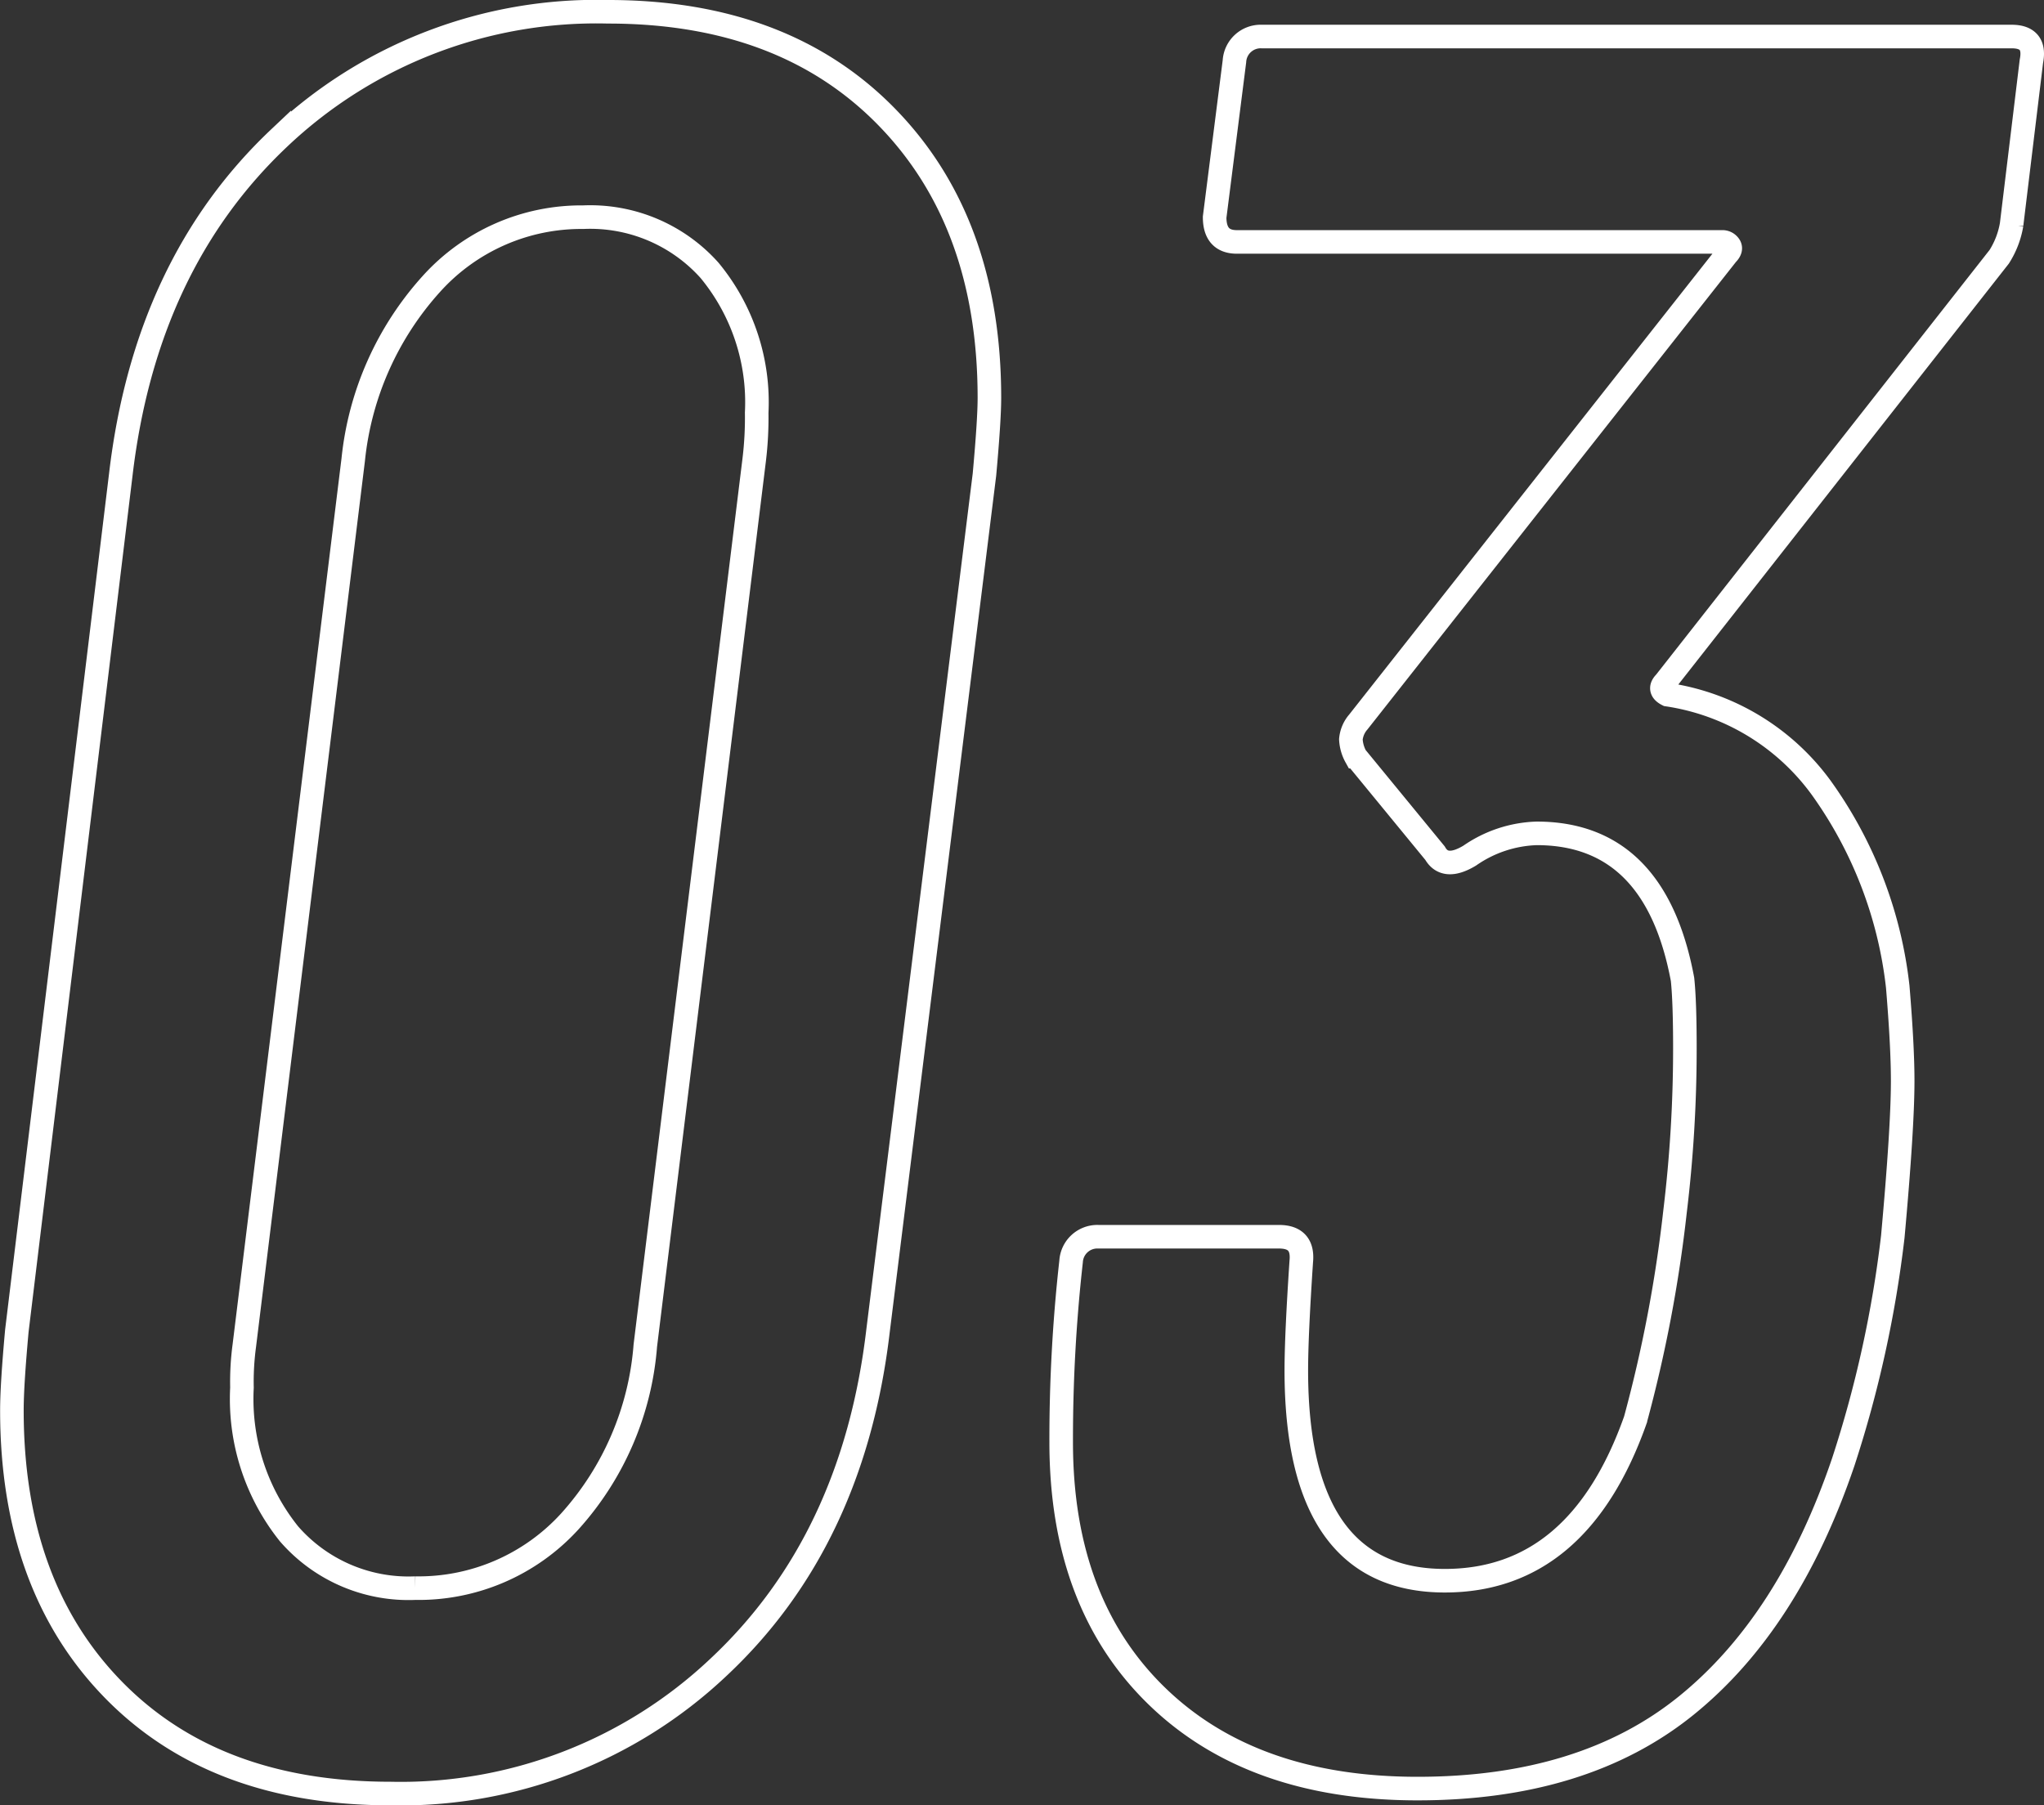
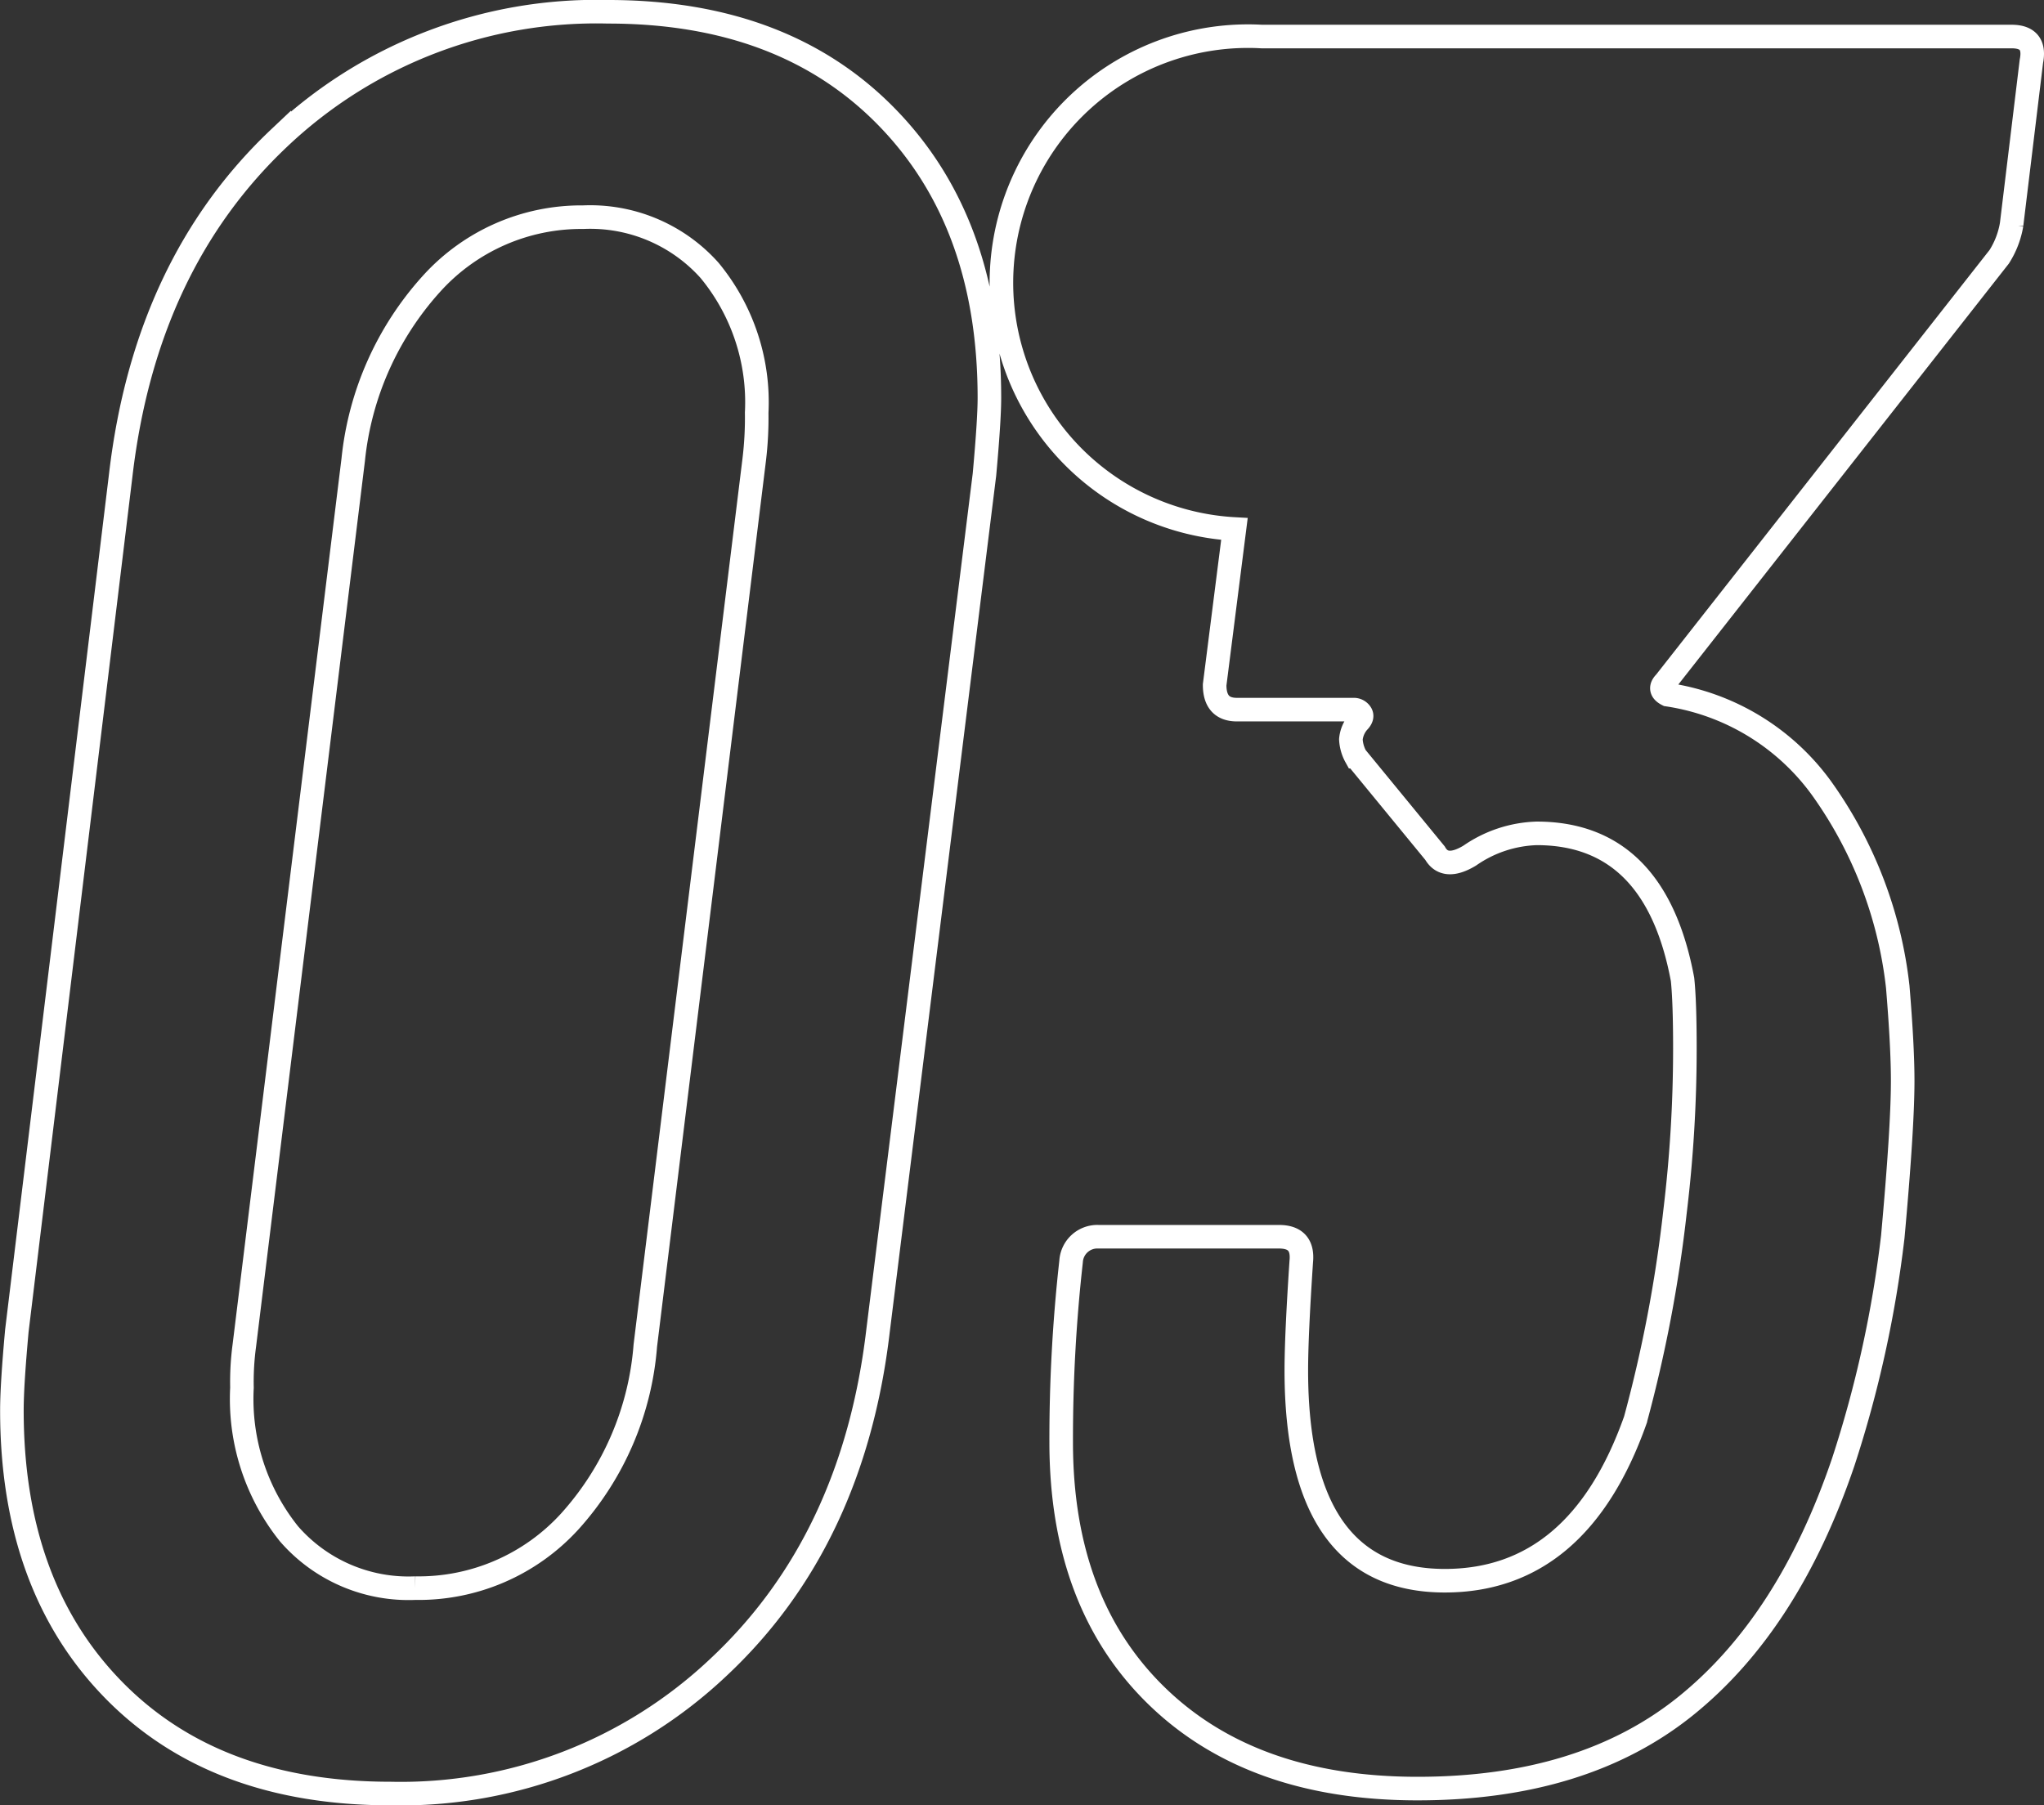
<svg xmlns="http://www.w3.org/2000/svg" width="86.715" height="76.6" viewBox="0 0 86.715 76.6">
  <rect x="0" y="0" width="86.715" height="76.6" fill="#333333" stroke="none" />
-   <path id="num-w-03" d="M20.58,1.05q-7.455,0-11.76-4.41t-4.3-11.865q0-1.05.21-3.36l4.41-36.33q1.05-8.925,6.72-14.28A19.567,19.567,0,0,1,29.82-74.55q7.455,0,11.812,4.462T45.99-58.17q0,.945-.21,3.255l-4.515,36.33q-1.05,8.925-6.772,14.28A19.617,19.617,0,0,1,20.58,1.05Zm1.05-8.715A8.677,8.677,0,0,0,28.192-10.5a12.58,12.58,0,0,0,3.2-7.455l4.62-37.59a14.829,14.829,0,0,0,.105-1.995,8.786,8.786,0,0,0-2-6.038,6.789,6.789,0,0,0-5.355-2.257A8.562,8.562,0,0,0,22.313-63,13.109,13.109,0,0,0,19-55.545l-4.62,37.59a11.556,11.556,0,0,0-.1,1.785,9.151,9.151,0,0,0,1.995,6.2A6.717,6.717,0,0,0,21.63-7.665ZM84.525-33.18q.21,2.52.21,3.99,0,1.995-.42,6.615a49.007,49.007,0,0,1-2.1,9.555Q79.9-6.195,75.548-2.678T64.155.84Q57.12.84,53.077-3.1T49.035-13.86a67.516,67.516,0,0,1,.42-7.665,1.115,1.115,0,0,1,1.155-1.05h7.665q1.05,0,.945,1.05-.21,3.15-.21,4.62,0,8.925,6.3,8.925,5.67,0,8.085-6.825a58.364,58.364,0,0,0,1.68-8.82,57.54,57.54,0,0,0,.42-6.93q0-1.995-.1-2.94-1.155-6.2-6.195-6.195a5.258,5.258,0,0,0-2.835.945q-1.05.63-1.47-.105l-3.36-4.095a1.692,1.692,0,0,1-.21-.735,1.3,1.3,0,0,1,.315-.735L77.28-64.26q.21-.21.105-.367a.353.353,0,0,0-.315-.158H56.49q-.945,0-.945-1.05l.84-6.615A1.115,1.115,0,0,1,57.54-73.5H89.355q1.05,0,.84,1.05l-.84,6.93a3.681,3.681,0,0,1-.525,1.365L74.655-46.1q-.315.315.105.525a9.864,9.864,0,0,1,6.51,3.938A17.866,17.866,0,0,1,84.525-33.18Z" transform="translate(-4.015 75.05)" fill="none" stroke="#fff" stroke-width="1" />
+   <path id="num-w-03" d="M20.58,1.05q-7.455,0-11.76-4.41t-4.3-11.865q0-1.05.21-3.36l4.41-36.33q1.05-8.925,6.72-14.28A19.567,19.567,0,0,1,29.82-74.55q7.455,0,11.812,4.462T45.99-58.17q0,.945-.21,3.255l-4.515,36.33q-1.05,8.925-6.772,14.28A19.617,19.617,0,0,1,20.58,1.05Zm1.05-8.715A8.677,8.677,0,0,0,28.192-10.5a12.58,12.58,0,0,0,3.2-7.455l4.62-37.59a14.829,14.829,0,0,0,.105-1.995,8.786,8.786,0,0,0-2-6.038,6.789,6.789,0,0,0-5.355-2.257A8.562,8.562,0,0,0,22.313-63,13.109,13.109,0,0,0,19-55.545l-4.62,37.59a11.556,11.556,0,0,0-.1,1.785,9.151,9.151,0,0,0,1.995,6.2A6.717,6.717,0,0,0,21.63-7.665ZM84.525-33.18q.21,2.52.21,3.99,0,1.995-.42,6.615a49.007,49.007,0,0,1-2.1,9.555Q79.9-6.195,75.548-2.678T64.155.84Q57.12.84,53.077-3.1T49.035-13.86a67.516,67.516,0,0,1,.42-7.665,1.115,1.115,0,0,1,1.155-1.05h7.665q1.05,0,.945,1.05-.21,3.15-.21,4.62,0,8.925,6.3,8.925,5.67,0,8.085-6.825a58.364,58.364,0,0,0,1.68-8.82,57.54,57.54,0,0,0,.42-6.93q0-1.995-.1-2.94-1.155-6.2-6.195-6.195a5.258,5.258,0,0,0-2.835.945q-1.05.63-1.47-.105l-3.36-4.095a1.692,1.692,0,0,1-.21-.735,1.3,1.3,0,0,1,.315-.735q.21-.21.105-.367a.353.353,0,0,0-.315-.158H56.49q-.945,0-.945-1.05l.84-6.615A1.115,1.115,0,0,1,57.54-73.5H89.355q1.05,0,.84,1.05l-.84,6.93a3.681,3.681,0,0,1-.525,1.365L74.655-46.1q-.315.315.105.525a9.864,9.864,0,0,1,6.51,3.938A17.866,17.866,0,0,1,84.525-33.18Z" transform="translate(-4.015 75.05)" fill="none" stroke="#fff" stroke-width="1" />
</svg>